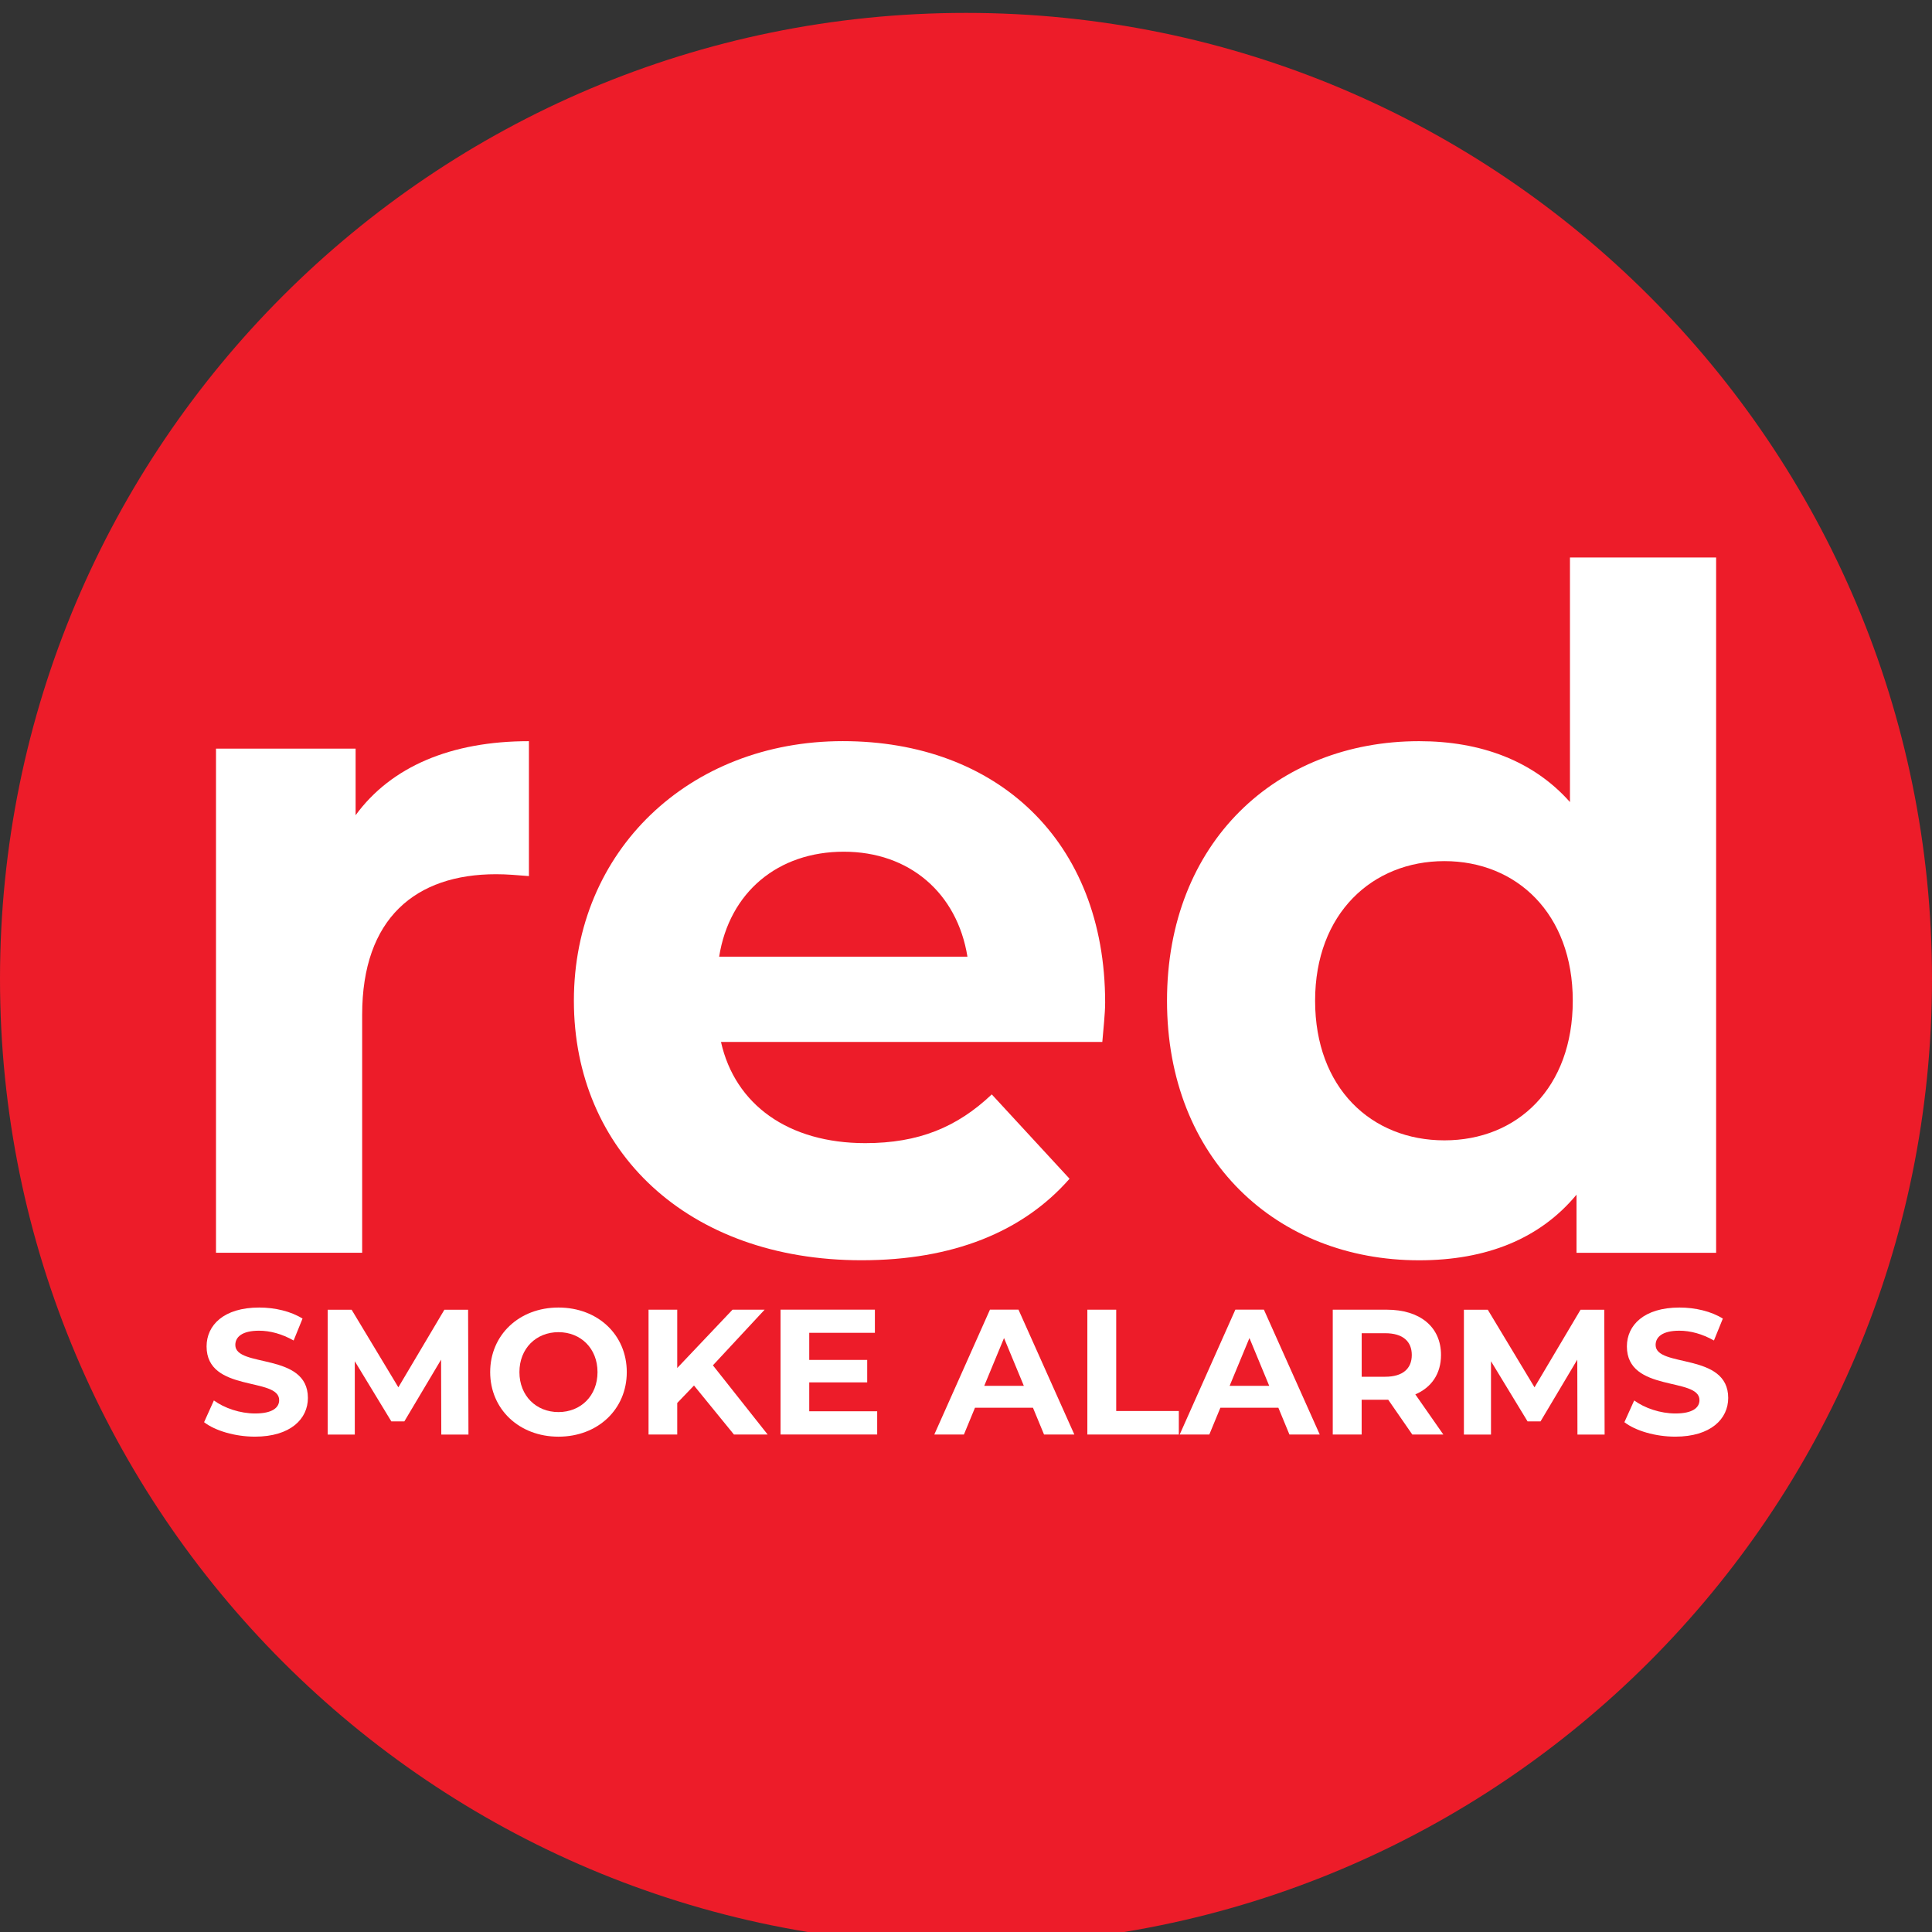
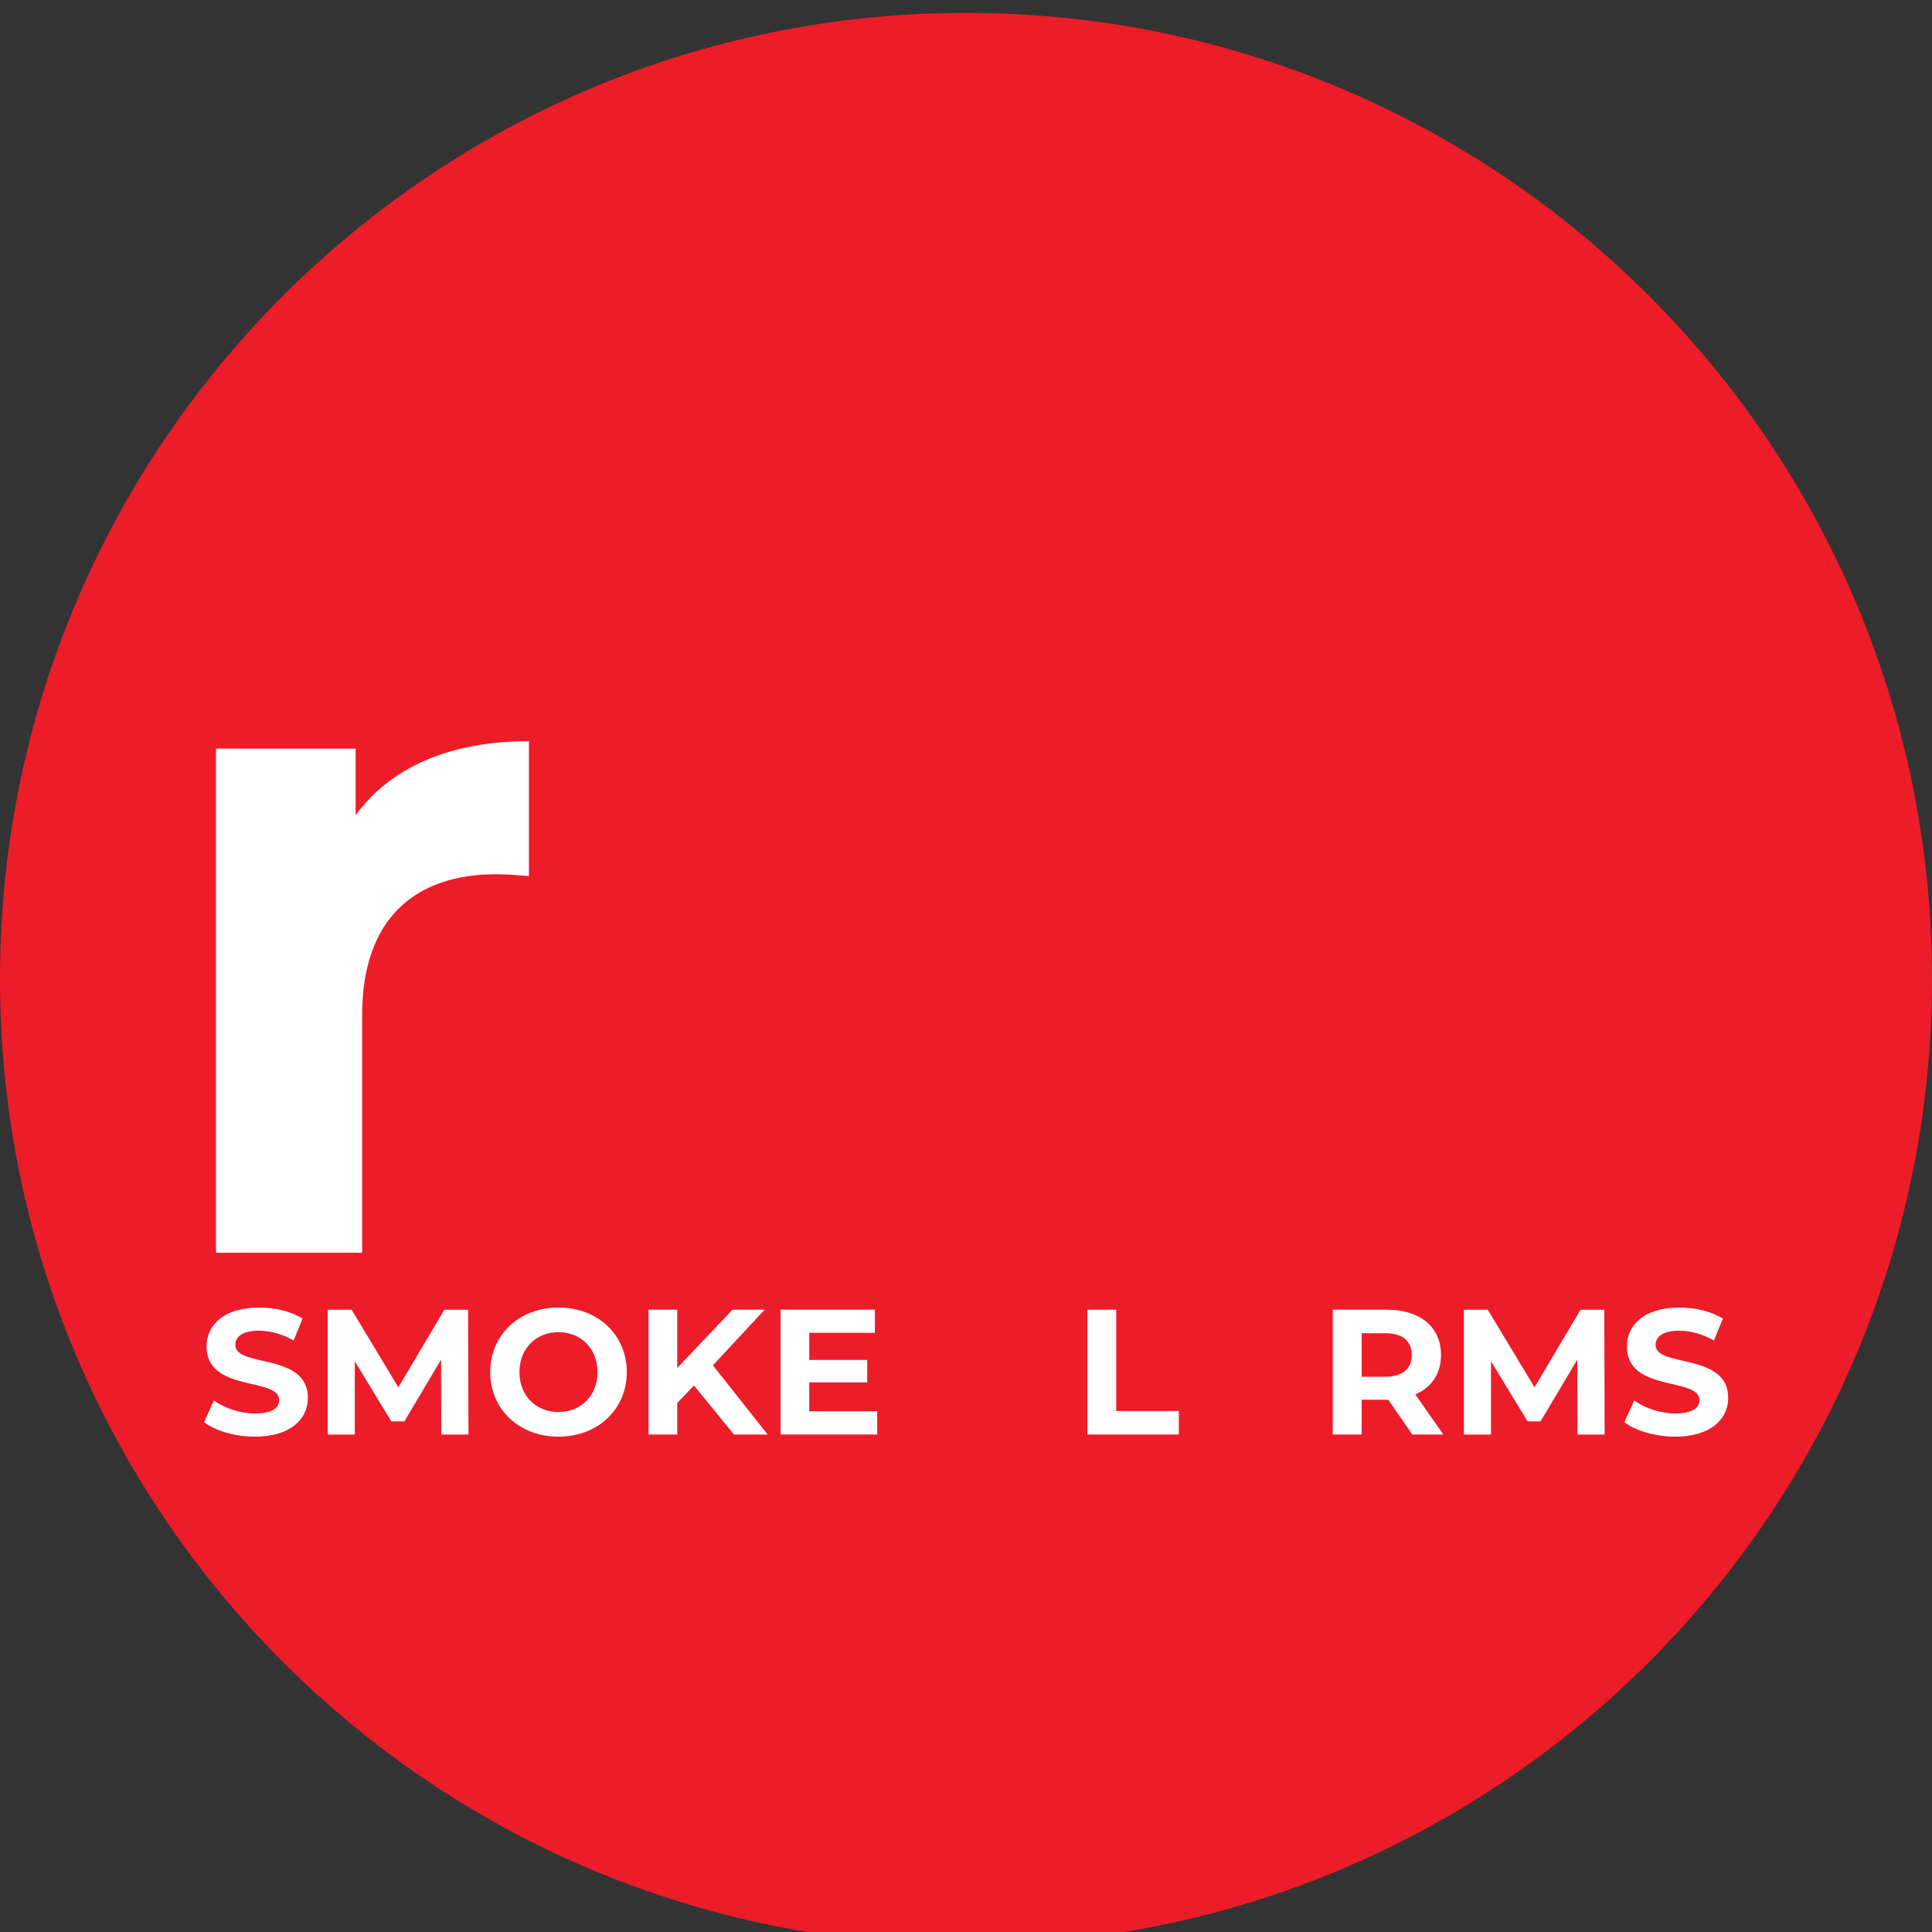
<svg xmlns="http://www.w3.org/2000/svg" width="256px" height="256px" viewBox="0 0 95 95" fill="none" preserveAspectRatio="none">
  <rect x="0" y="0" width="95" height="95" fill="#333333" stroke="none" />
  <path d="M47.5 95.634C73.733 95.634 95 74.367 95 48.134C95 21.901 73.733 0.634 47.5 0.634C21.267 0.634 0 21.899 0 48.134C0 74.369 21.267 95.634 47.5 95.634Z" fill="#ED1C29" />
  <path d="M10.035 69.933L10.517 68.863C11.034 69.241 11.806 69.503 12.543 69.503C13.386 69.503 13.727 69.222 13.727 68.846C13.727 67.697 10.158 68.487 10.158 66.206C10.158 65.163 11.001 64.294 12.745 64.294C13.517 64.294 14.307 64.479 14.876 64.838L14.438 65.915C13.867 65.591 13.281 65.433 12.738 65.433C11.895 65.433 11.571 65.749 11.571 66.135C11.571 67.267 15.14 66.486 15.14 68.74C15.14 69.765 14.29 70.643 12.535 70.643C11.562 70.643 10.58 70.353 10.037 69.933H10.035Z" fill="white" />
  <path d="M21.699 70.538L21.689 66.856L19.883 69.891H19.242L17.446 66.935V70.54H16.113V64.402H17.29L19.588 68.217L21.851 64.402H23.017L23.035 70.54H21.703L21.699 70.538Z" fill="white" />
  <path d="M24.103 67.469C24.103 65.645 25.524 64.294 27.461 64.294C29.399 64.294 30.82 65.636 30.82 67.469C30.82 69.303 29.391 70.644 27.461 70.644C25.531 70.644 24.103 69.295 24.103 67.469ZM29.381 67.469C29.381 66.303 28.556 65.505 27.461 65.505C26.366 65.505 25.541 66.303 25.541 67.469C25.541 68.636 26.366 69.434 27.461 69.434C28.556 69.434 29.381 68.636 29.381 67.469Z" fill="white" />
  <path d="M34.126 68.127L33.301 68.987V70.538H31.89V64.4H33.301V67.267L36.019 64.4H37.598L35.055 67.136L37.747 70.538H36.089L34.124 68.127H34.126Z" fill="white" />
  <path d="M43.133 69.397V70.537H38.381V64.398H43.02V65.537H39.792V66.87H42.642V67.974H39.792V69.395H43.133V69.397Z" fill="white" />
-   <path d="M50.791 69.222H47.941L47.398 70.537H45.942L48.678 64.398H50.081L52.827 70.537H51.337L50.793 69.222H50.791ZM50.344 68.144L49.37 65.794L48.397 68.144H50.344Z" fill="white" />
  <path d="M53.465 64.4H54.886V69.382H57.965V70.538H53.467V64.4H53.465Z" fill="white" />
-   <path d="M62.858 69.222H60.008L59.465 70.537H58.009L60.745 64.398H62.148L64.894 70.537H63.403L62.86 69.222H62.858ZM62.41 68.144L61.437 65.794L60.463 68.144H62.41Z" fill="white" />
  <path d="M69.445 70.538L68.262 68.828H66.955V70.538H65.534V64.4H68.19C69.831 64.4 70.857 65.25 70.857 66.627C70.857 67.548 70.392 68.223 69.594 68.564L70.97 70.537H69.445V70.538ZM68.113 65.557H66.957V67.697H68.113C68.981 67.697 69.42 67.294 69.42 66.627C69.42 65.96 68.983 65.557 68.113 65.557Z" fill="white" />
  <path d="M77.566 70.538L77.558 66.856L75.752 69.891H75.112L73.315 66.935V70.54H71.983V64.402H73.157L75.455 68.217L77.718 64.402H78.885L78.902 70.54H77.57L77.566 70.538Z" fill="white" />
  <path d="M79.874 69.933L80.356 68.863C80.872 69.241 81.645 69.503 82.382 69.503C83.224 69.503 83.566 69.222 83.566 68.846C83.566 67.697 79.997 68.487 79.997 66.206C79.997 65.163 80.839 64.294 82.584 64.294C83.355 64.294 84.146 64.479 84.715 64.838L84.277 65.915C83.706 65.591 83.12 65.433 82.576 65.433C81.734 65.433 81.41 65.749 81.41 66.135C81.41 67.267 84.979 66.486 84.979 68.74C84.979 69.765 84.128 70.643 82.374 70.643C81.4 70.643 80.419 70.353 79.876 69.933H79.874Z" fill="white" />
  <path d="M26.008 36.445V43.079C25.408 43.033 24.947 42.987 24.396 42.987C20.434 42.987 17.808 45.152 17.808 49.898V61.601H10.621V36.813H17.486V40.085C19.237 37.689 22.186 36.445 26.009 36.445H26.008Z" fill="white" />
-   <path d="M54.205 51.234H35.452C36.143 54.321 38.77 56.21 42.547 56.21C45.173 56.21 47.062 55.428 48.767 53.814L52.592 57.961C50.288 60.587 46.833 61.969 42.364 61.969C33.794 61.969 28.219 56.578 28.219 49.206C28.219 41.834 33.885 36.443 41.443 36.443C49 36.443 54.342 41.327 54.342 49.299C54.342 49.852 54.25 50.635 54.203 51.234H54.205ZM35.362 47.041H47.571C47.064 43.908 44.714 41.88 41.489 41.88C38.263 41.88 35.867 43.862 35.362 47.041Z" fill="white" />
-   <path d="M84.385 27.415V61.603H77.52V58.745C75.723 60.91 73.097 61.971 69.779 61.971C62.775 61.971 57.384 56.995 57.384 49.208C57.384 41.421 62.775 36.445 69.779 36.445C72.819 36.445 75.401 37.413 77.198 39.439V27.413H84.385V27.415ZM77.336 49.208C77.336 44.922 74.572 42.343 71.024 42.343C67.477 42.343 64.666 44.922 64.666 49.208C64.666 53.494 67.431 56.073 71.024 56.073C74.618 56.073 77.336 53.494 77.336 49.208Z" fill="white" />
</svg>